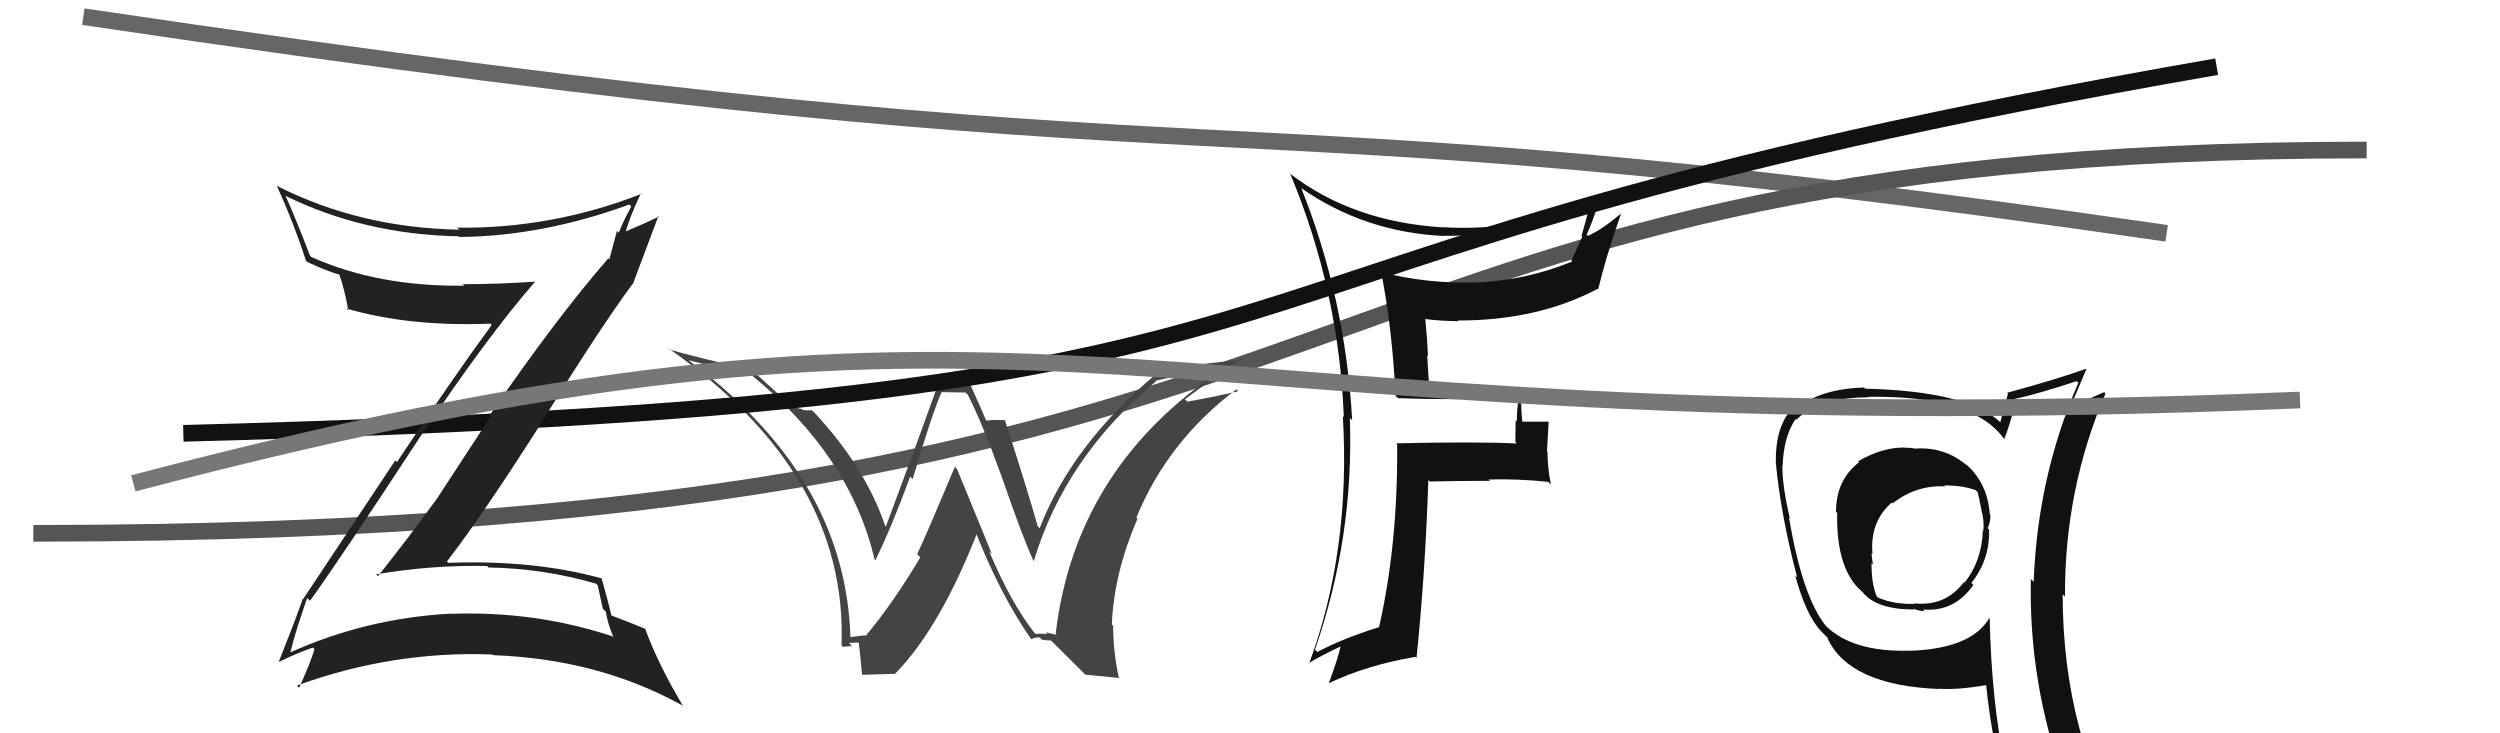
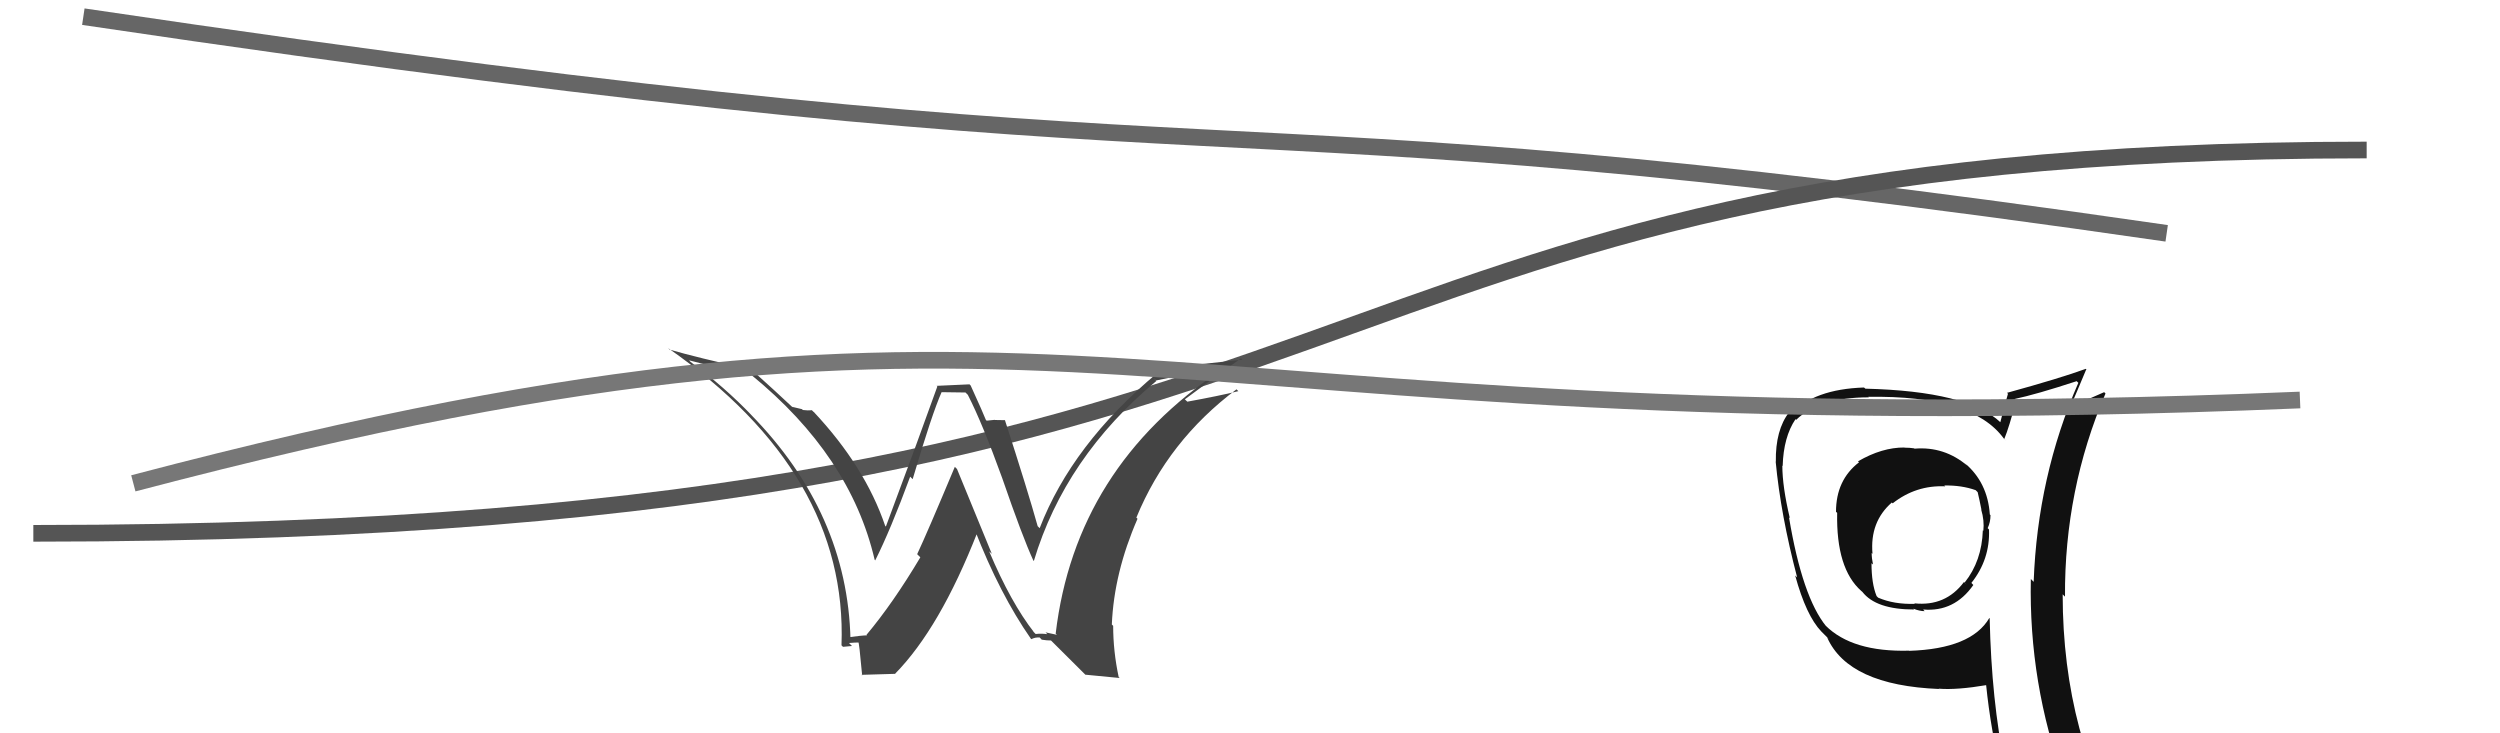
<svg xmlns="http://www.w3.org/2000/svg" width="150" height="44" viewBox="0,0,150,44">
  <path d="M5 1 C79 12,68 5,130 14" stroke="#666" fill="none" />
  <path d="M2 32 C86 32,75 9,142 9" stroke="#555" fill="none" />
  <path fill="#111" d="M114.90 26.95L114.79 26.84L114.85 26.90Q114.58 26.86 114.28 26.86L114.28 26.87L114.27 26.85Q112.92 26.84 111.48 27.68L111.54 27.74L111.54 27.74Q110.16 28.80 110.16 30.71L110.23 30.77L110.23 30.77Q110.16 34.12 111.68 35.46L111.68 35.46L111.74 35.51Q112.56 36.57 114.85 36.57L114.95 36.67L114.80 36.52Q115.18 36.67 115.48 36.67L115.44 36.63L115.39 36.57Q117.26 36.73 118.40 35.10L118.25 34.94L118.28 34.98Q119.41 33.56 119.34 31.77L119.30 31.73L119.26 31.69Q119.43 31.33 119.43 30.91L119.37 30.85L119.39 30.87Q119.26 28.95 117.89 27.79L117.95 27.85L118.05 27.95Q116.66 26.77 114.87 26.92ZM119.37 37.09L119.27 36.99L119.36 37.08Q118.28 38.93 114.55 39.05L114.55 39.05L114.54 39.04Q111.13 39.13 109.53 37.53L109.50 37.50L109.58 37.59Q108.14 35.83 107.34 31.04L107.41 31.11L107.39 31.09Q106.94 29.19 106.94 27.94L107.00 28.00L106.96 27.96Q107.01 26.22 107.73 25.15L107.75 25.17L107.77 25.19Q109.16 23.84 112.13 23.84L112.12 23.83L112.10 23.81Q118.32 23.71 120.22 26.30L120.38 26.45L120.26 26.33Q120.55 25.63 120.97 24.03L120.82 23.89L120.87 23.94Q122.16 23.67 124.60 22.87L124.59 22.86L124.70 22.97Q122.25 28.59 122.02 34.91L122.04 34.93L121.85 34.74Q121.72 41.00 123.85 46.83L123.93 46.91L123.94 46.92Q122.21 46.29 120.42 46.02L120.32 45.92L120.29 45.90Q119.49 42.05 119.38 37.10ZM120.15 46.33L120.05 46.22L120.03 46.20Q120.75 46.35 122.16 46.66L122.16 46.66L122.13 46.63Q122.41 47.41 122.98 48.82L122.92 48.75L122.99 48.83Q125.61 49.58 127.90 50.87L127.89 50.87L127.78 50.76Q123.76 44.19 123.76 35.66L123.86 35.76L123.90 35.80Q123.86 29.40 126.33 23.61L126.27 23.55L126.25 23.53Q125.55 23.82 124.18 24.47L124.22 24.51L124.19 24.48Q124.53 23.71 125.18 22.15L125.25 22.23L125.15 22.13Q123.62 22.69 120.42 23.57L120.57 23.71L120.48 23.62Q120.32 24.15 120.02 25.33L120.01 25.33L120.03 25.34Q118.05 23.47 111.92 23.32L111.90 23.30L111.84 23.25Q108.83 23.35 107.46 24.84L107.31 24.69L107.35 24.73Q106.52 25.80 106.55 27.70L106.59 27.74L106.54 27.69Q106.84 30.88 107.83 34.65L107.84 34.66L107.71 34.53Q108.37 36.94 109.28 37.89L109.27 37.88L109.77 38.38L109.63 38.25Q110.91 41.12 116.35 41.34L116.37 41.37L116.32 41.32Q117.40 41.41 119.23 41.10L119.15 41.02L119.16 41.03Q119.46 43.96 120.07 46.24ZM116.68 29.15L116.63 29.10L116.66 29.13Q117.70 29.11 118.54 29.41L118.59 29.46L118.66 29.53Q118.77 29.99 118.89 30.60L119.01 30.72L118.87 30.57Q119.07 31.24 119.00 31.85L118.90 31.75L118.97 31.82Q118.91 33.66 117.88 34.95L118.00 35.08L117.84 34.92Q116.73 36.40 114.86 36.20L114.93 36.27L114.89 36.23Q113.64 36.27 112.69 35.86L112.60 35.77L112.59 35.75Q112.29 35.01 112.29 33.79L112.31 33.81L112.38 33.87Q112.30 33.49 112.30 33.18L112.22 33.10L112.35 33.23Q112.18 31.31 113.51 30.15L113.57 30.21L113.56 30.20Q114.96 29.10 116.71 29.18Z" />
  <path fill="#444" d="M61.97 37.87L62.04 37.93L62.05 37.95Q60.65 36.16 59.35 33.08L59.51 33.23L57.42 28.14L57.29 28.01Q55.64 31.95 55.03 33.25L55.19 33.41L55.22 33.44Q53.59 36.18 51.99 38.09L52.14 38.24L52.03 38.12Q51.65 38.13 50.89 38.24L50.91 38.27L51.03 38.39Q50.86 30.79 45.03 24.85L45.11 24.93L45.14 24.96Q43.46 23.20 41.44 21.72L41.40 21.68L41.35 21.62Q43.12 22.10 44.98 22.40L45.14 22.55L45.06 22.48Q51.03 27.35 52.48 33.59L52.51 33.62L52.51 33.63Q53.43 31.80 54.61 28.60L54.73 28.72L54.76 28.75Q55.92 24.82 56.50 23.52L56.50 23.53L57.93 23.55L58.07 23.69Q58.95 25.41 60.13 28.68L60.05 28.60L60.13 28.68Q61.35 32.22 62.00 33.63L61.94 33.57L62.03 33.66Q63.90 27.43 69.38 22.86L69.19 22.66L69.36 22.83Q70.43 22.61 73.17 22.04L73.25 22.12L73.31 22.18Q64.52 28.04 63.34 38.02L63.42 38.09L62.73 37.94L62.84 38.05Q62.49 38.00 62.14 38.04ZM65.11 40.48L67.18 40.68L67.12 40.62Q66.79 39.07 66.79 37.55L66.80 37.56L66.71 37.47Q66.84 34.36 68.25 31.13L68.21 31.08L68.18 31.06Q70.08 26.44 74.19 23.36L74.37 23.54L74.30 23.47Q73.11 23.76 71.24 24.10L71.09 23.96L71.09 23.96Q73.17 22.42 74.46 21.50L74.54 21.58L71.86 21.87L71.91 21.92Q70.64 22.09 69.30 22.24L69.37 22.31L69.44 22.38Q64.32 26.66 62.38 31.69L62.34 31.65L62.26 31.57Q61.67 29.45 60.29 25.19L60.31 25.21L60.32 25.21Q59.97 25.20 59.70 25.20L59.69 25.19L59.20 25.24L59.15 25.19Q59.04 24.89 58.24 23.13L58.17 23.06L56.20 23.15L56.24 23.19Q55.25 25.97 53.15 31.60L53.24 31.69L53.11 31.55Q51.90 27.99 48.82 24.71L48.82 24.72L48.71 24.61Q48.47 24.64 48.17 24.60L48.12 24.55L47.53 24.41L47.59 24.47Q46.67 23.60 44.89 22.00L44.92 22.03L45.05 22.17Q41.83 21.46 40.16 20.97L40.22 21.03L40.09 20.89Q50.87 28.41 50.49 38.72L50.43 38.66L50.58 38.81Q50.76 38.80 51.12 38.76L51.11 38.75L50.94 38.58Q51.31 38.55 51.50 38.55L51.54 38.59L51.50 38.55Q51.54 38.44 51.73 40.53L51.69 40.49L53.72 40.43L53.71 40.42Q56.39 37.69 58.64 31.95L58.60 31.90L58.49 31.80Q59.99 35.65 61.85 38.32L61.86 38.33L61.88 38.35Q62.11 38.23 62.38 38.25L62.47 38.34L62.50 38.38Q62.80 38.43 63.07 38.43L62.91 38.28L65.10 40.46Z" />
-   <path d="M11 26 C88 24,64 16,133 4" stroke="#111" fill="none" />
-   <path fill="#111" d="M83.78 23.79L83.79 23.80L83.88 23.89Q85.57 23.95 87.40 23.95L87.39 23.94L87.37 23.92Q89.23 23.99 91.06 23.84L91.05 23.83L91.12 23.90Q91.01 24.55 91.01 25.28L90.94 25.21L90.92 26.52L91.02 26.61Q88.53 26.49 83.77 26.60L83.83 26.67L83.83 26.66Q83.88 32.65 82.74 37.64L82.61 37.51L82.73 37.63Q80.53 38.32 79.04 39.12L78.92 39.00L78.90 38.98Q81.25 32.19 80.99 25.07L81.06 25.15L81.13 25.21Q80.73 17.93 78.07 11.27L78.12 11.32L78.11 11.31Q81.88 13.93 86.63 14.16L86.59 14.12L86.62 14.15Q91.15 14.19 95.30 12.44L95.27 12.40L95.35 12.48Q95.12 13.36 94.89 14.16L94.94 14.20L94.28 15.65L94.33 15.69Q91.63 16.80 88.66 16.95L88.61 16.90L88.65 16.94Q85.68 17.05 82.82 16.32L82.99 16.49L82.88 16.38Q83.54 19.75 83.73 23.74ZM95.93 11.74L95.94 11.74L96.08 11.88Q91.40 13.94 86.52 13.63L86.52 13.63L86.53 13.64Q81.17 13.30 77.44 10.45L77.48 10.49L77.41 10.42Q80.33 17.41 80.63 25.02L80.65 25.04L80.57 24.96Q81.05 33.05 78.54 39.83L78.39 39.68L78.51 39.80Q79.16 39.39 80.53 38.74L80.57 38.78L80.46 38.68Q80.30 39.46 79.73 40.98L79.74 41.00L79.73 40.99Q82.03 39.90 84.93 39.41L85.00 39.48L84.99 39.47Q85.51 34.51 85.70 28.80L85.75 28.85L85.79 28.89Q87.58 28.85 89.41 28.85L89.33 28.78L89.33 28.77Q91.06 28.72 92.89 28.91L92.97 28.99L93.05 29.06Q92.85 28.03 92.85 27.11L92.82 27.08L92.92 25.28L92.94 25.30Q92.06 25.30 91.22 25.30L91.32 25.39L91.36 25.44Q91.22 24.42 91.30 23.39L91.38 23.47L91.45 23.54Q89.95 23.61 88.54 23.61L88.50 23.56L88.49 23.55Q87.10 23.58 85.73 23.54L85.77 23.58L85.63 21.31L85.68 21.36Q85.63 20.24 85.52 19.17L85.52 19.17L85.49 19.14Q86.52 19.27 87.51 19.27L87.47 19.22L87.47 19.23Q92.24 19.24 95.86 17.33L95.87 17.34L95.89 17.36Q96.33 15.49 97.25 12.86L97.36 12.97L97.23 12.84Q96.07 13.81 95.27 14.15L95.29 14.18L95.20 14.08Q95.53 13.39 96.03 11.83Z" />
-   <path fill="#222" d="M18.44 35.89L18.42 35.87L18.60 36.05Q20.39 33.57 25.15 26.30L25.20 26.35L25.15 26.30Q29.25 20.17 32.11 16.90L32.05 16.84L32.11 16.90Q29.86 17.05 27.77 17.05L27.88 17.16L27.87 17.14Q22.68 17.21 18.68 15.42L18.56 15.30L18.60 15.34Q17.82 13.30 17.13 11.74L17.22 11.83L17.15 11.76Q21.86 14.07 27.53 14.18L27.54 14.19L27.56 14.22Q32.58 14.17 37.76 12.27L37.85 12.36L37.88 12.39Q37.44 13.16 37.13 13.96L37.02 13.85L36.56 15.56L36.50 15.50Q33.38 19.08 29.38 24.91L29.45 24.97L26.23 29.90L26.23 29.90Q24.50 32.28 22.68 34.57L22.65 34.54L22.57 34.46Q25.92 33.89 29.23 33.96L29.17 33.90L29.31 34.05Q32.60 34.10 35.76 35.02L35.86 35.11L36.17 36.53L36.35 36.70Q36.45 37.38 36.80 38.22L36.78 38.21L36.77 38.19Q32.13 36.64 26.99 36.83L26.99 36.83L26.98 36.82Q21.94 37.11 17.45 39.13L17.37 39.04L17.43 39.11Q17.71 37.94 18.43 35.88ZM16.84 39.81L16.80 39.77L16.74 39.71Q17.98 39.12 18.78 38.85L18.76 38.84L18.87 38.95Q18.64 39.74 17.95 41.26L17.89 41.21L17.82 41.13Q23.57 39.04 29.54 39.27L29.57 39.29L29.59 39.31Q35.91 39.54 40.93 42.32L40.94 42.33L41.00 42.39Q39.51 39.90 38.71 37.73L38.78 37.81L38.71 37.73Q38.21 37.51 36.69 36.93L36.74 36.98L36.68 36.92Q36.52 36.19 36.10 34.71L36.01 34.61L36.09 34.70Q32.01 33.58 26.91 33.77L26.75 33.62L26.82 33.68Q28.94 30.94 32.48 25.38L32.54 25.43L32.47 25.37Q36.06 19.59 37.96 17.03L38.11 17.19L37.97 17.05Q38.49 15.66 39.51 12.95L39.58 13.02L39.55 12.99Q38.86 13.33 37.42 13.94L37.42 13.94L37.51 14.04Q37.73 13.12 38.46 11.59L38.54 11.68L38.49 11.63Q33.13 13.73 27.42 13.66L27.54 13.77L27.55 13.78Q21.58 13.67 16.63 11.16L16.45 10.99L16.61 11.15Q17.63 13.38 18.35 15.62L18.34 15.62L18.44 15.72Q19.54 16.24 20.34 16.47L20.21 16.34L20.36 16.49Q20.63 17.18 20.90 18.62L20.84 18.57L20.78 18.51Q24.54 19.61 29.42 19.42L29.43 19.43L29.50 19.50Q27.13 22.73 23.82 27.72L23.72 27.62L18.19 35.94L18.17 35.92Q17.75 37.14 16.73 39.70Z" />
  <path d="M8 29 C65 14,66 27,138 24" stroke="#777" fill="none" />
</svg>